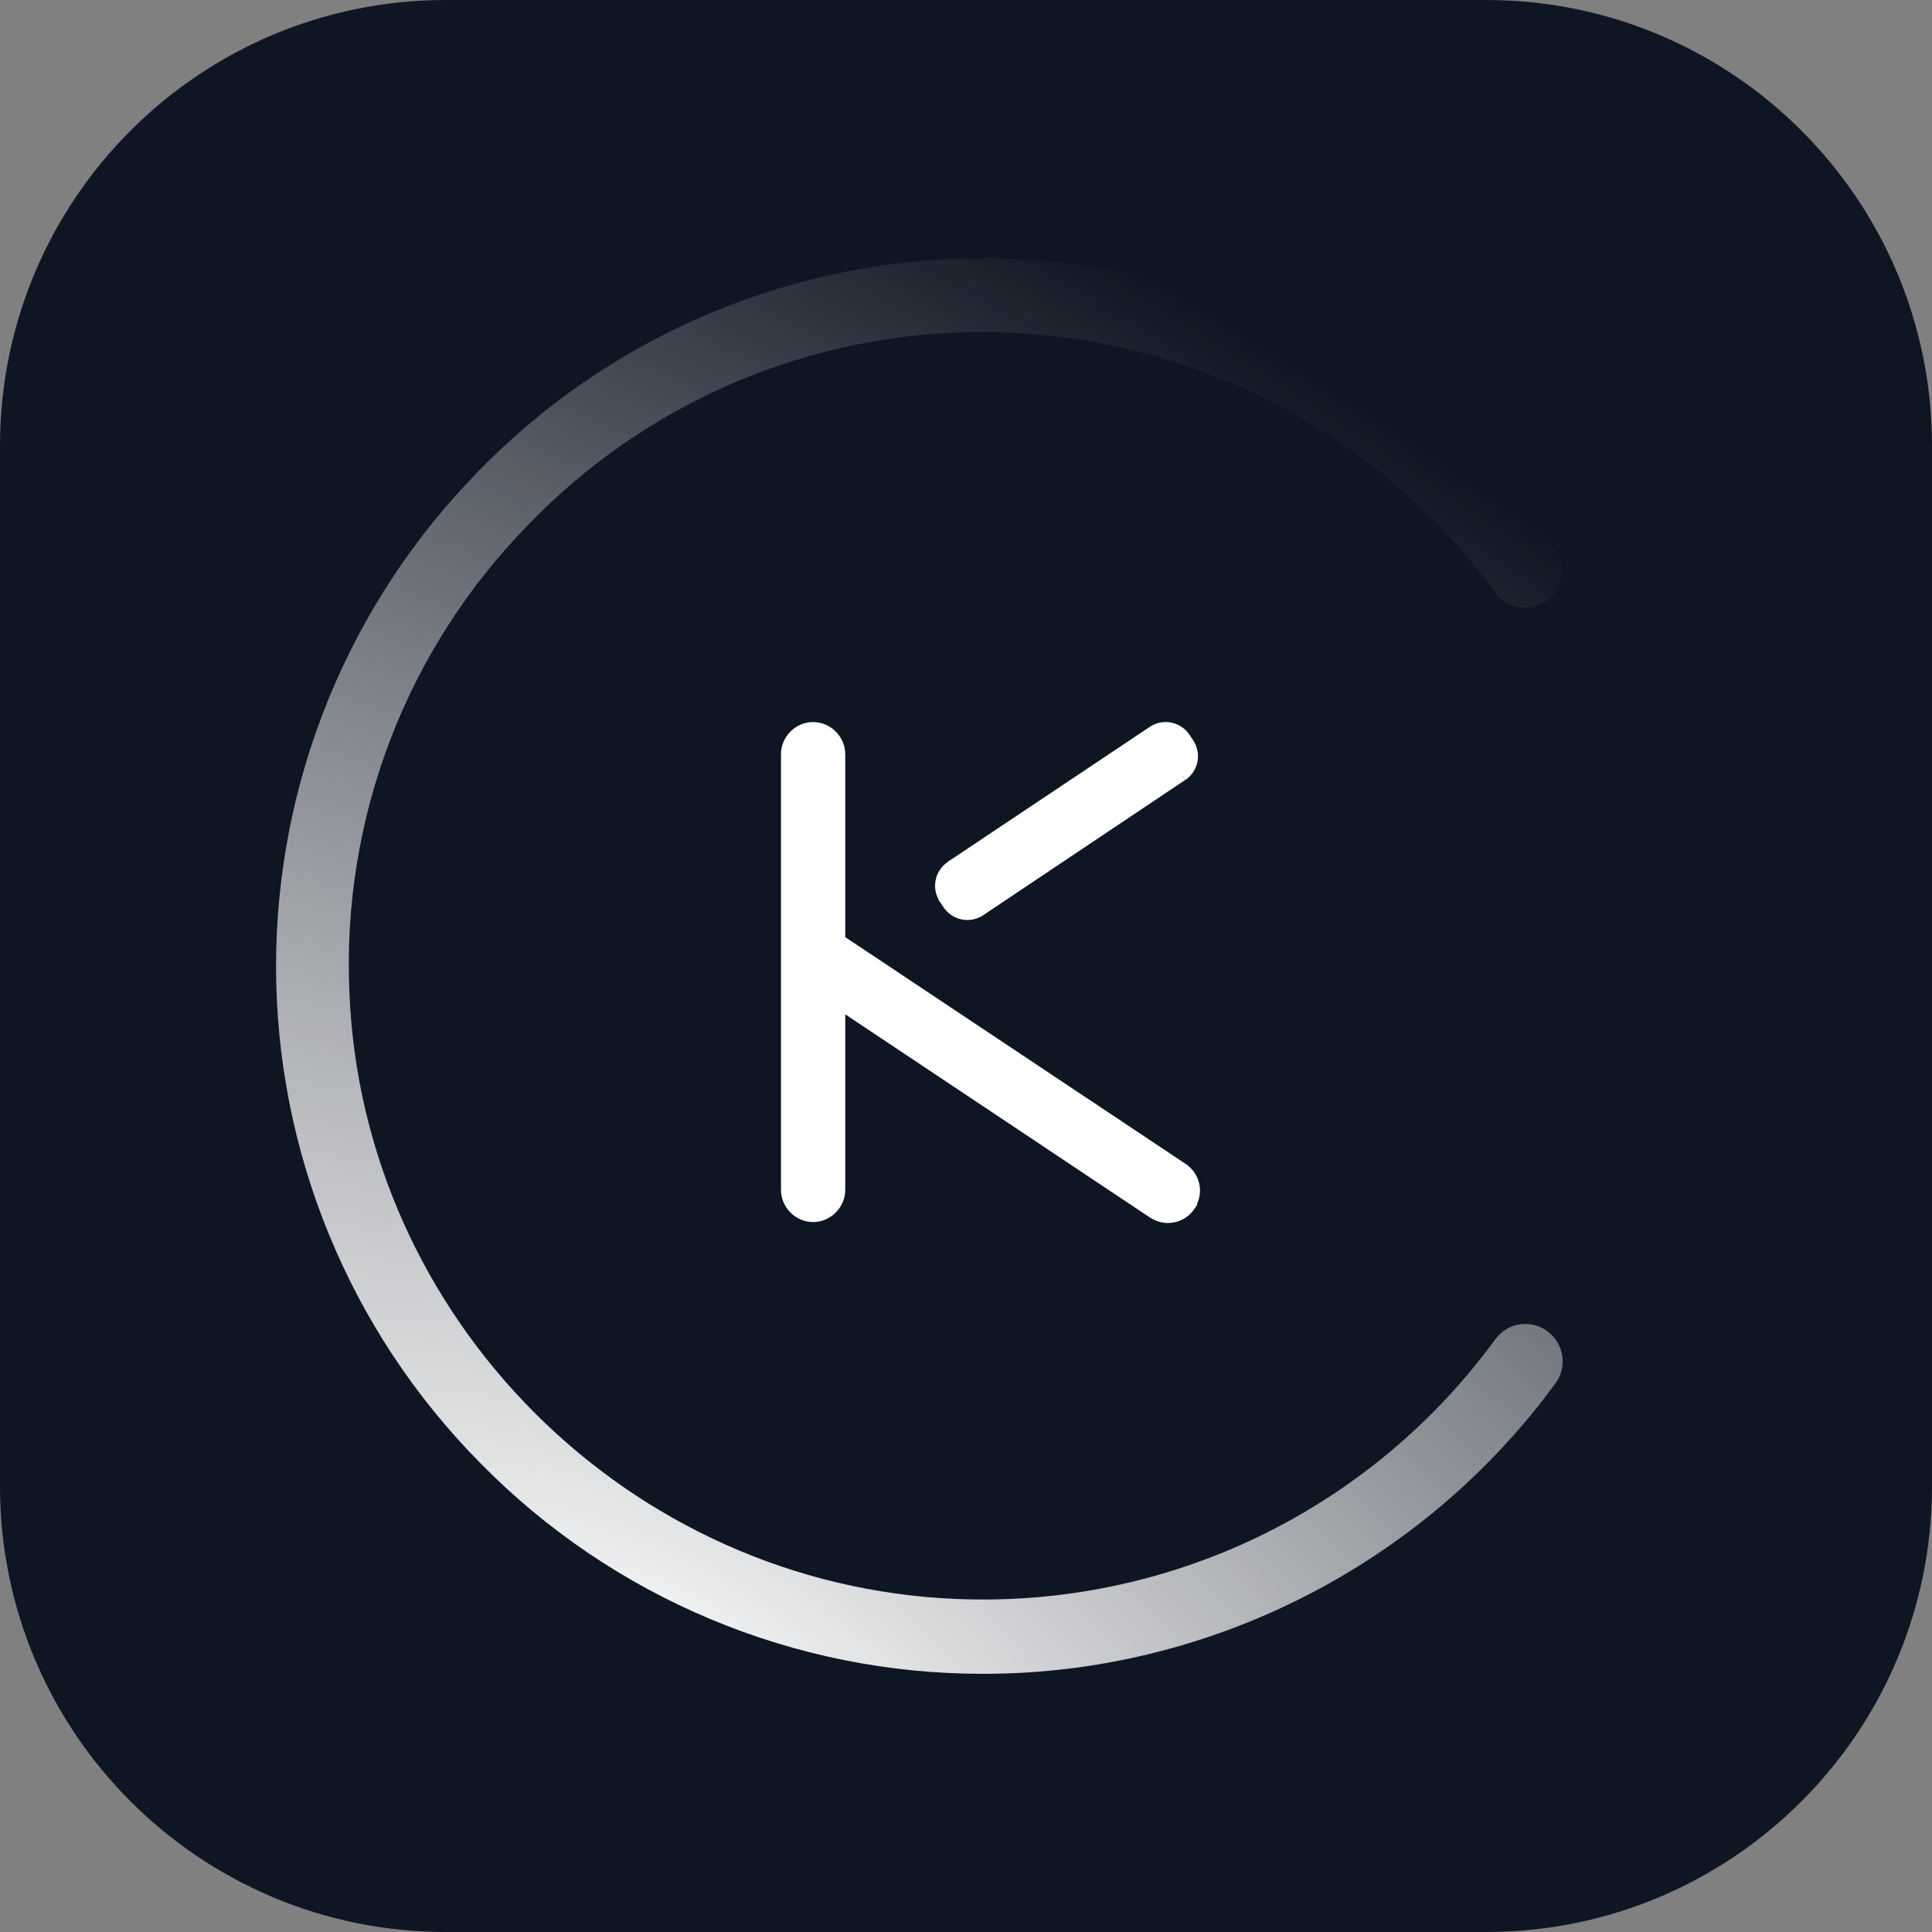
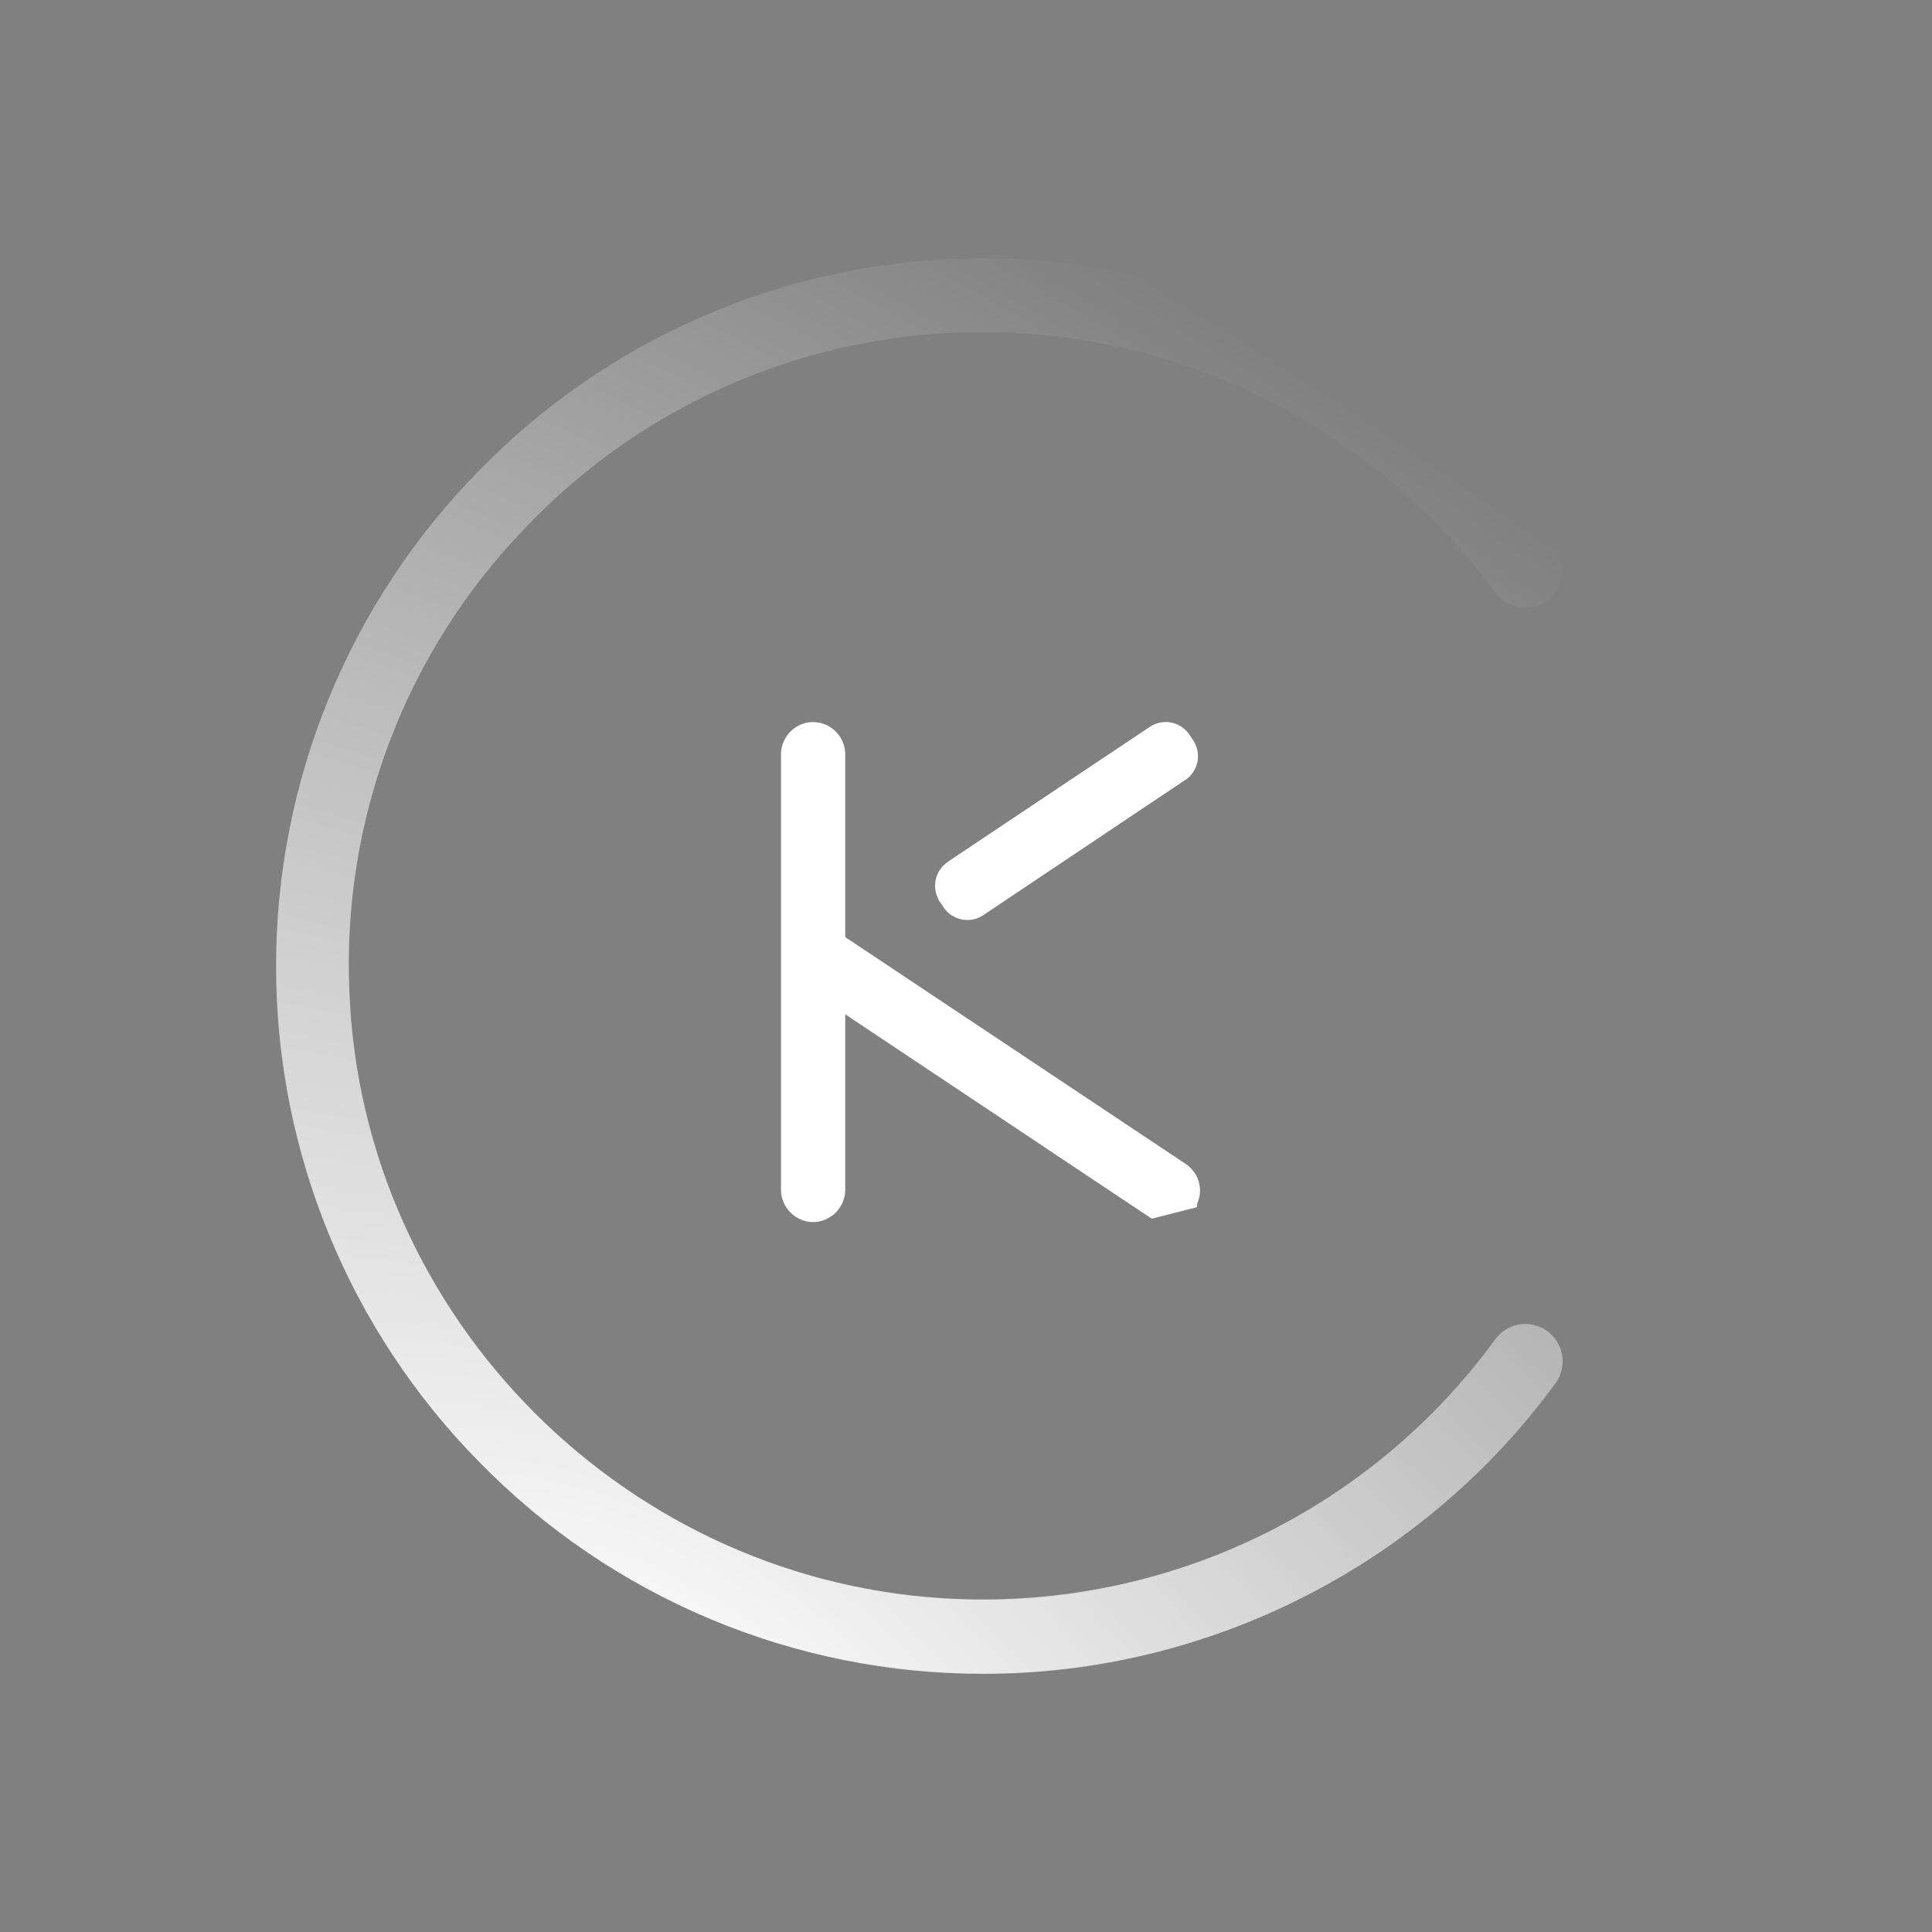
<svg xmlns="http://www.w3.org/2000/svg" width="52" height="52" viewBox="0 0 52 52" fill="none">
  <rect x="0" y="0" width="52" height="52" fill="#808080" stroke="none" />
  <g clip-path="url(#clip0_13710_40386)">
-     <path d="M0 8C0 3.582 3.582 0 8 0H44C48.418 0 52 3.582 52 8V44C52 48.418 48.418 52 44 52H8C3.582 52 0 48.418 0 44V8Z" fill="#0E1623" />
-     <path d="M31.846 31.433L22.625 25.29V20.302C22.624 20.105 22.545 19.917 22.406 19.778C22.267 19.639 22.079 19.56 21.883 19.559C21.483 19.559 21.145 19.896 21.145 20.302V32.024C21.145 32.43 21.483 32.767 21.886 32.767C22.285 32.767 22.625 32.43 22.625 32.024V27.067L31.023 32.667C31.36 32.89 31.817 32.81 32.048 32.462L32.094 32.393V32.373C32.175 32.214 32.195 32.03 32.149 31.857C32.103 31.684 31.995 31.534 31.846 31.436V31.433Z" fill="white" stroke="white" stroke-width="0.25" />
+     <path d="M31.846 31.433L22.625 25.29V20.302C22.624 20.105 22.545 19.917 22.406 19.778C22.267 19.639 22.079 19.56 21.883 19.559C21.483 19.559 21.145 19.896 21.145 20.302V32.024C21.145 32.43 21.483 32.767 21.886 32.767C22.285 32.767 22.625 32.43 22.625 32.024V27.067L31.023 32.667L32.094 32.393V32.373C32.175 32.214 32.195 32.03 32.149 31.857C32.103 31.684 31.995 31.534 31.846 31.436V31.433Z" fill="white" stroke="white" stroke-width="0.25" />
    <path d="M25.383 24.178L25.386 24.184L25.391 24.189L25.497 24.349C25.591 24.489 25.736 24.587 25.901 24.622C26.066 24.657 26.238 24.625 26.38 24.535L31.831 20.886C31.971 20.792 32.069 20.646 32.103 20.481C32.137 20.315 32.105 20.143 32.014 20.001L31.906 19.838C31.811 19.699 31.667 19.602 31.503 19.568C31.338 19.534 31.167 19.565 31.026 19.655L25.571 23.304C25.433 23.396 25.335 23.539 25.3 23.702C25.264 23.865 25.296 24.036 25.383 24.178Z" fill="white" />
    <path d="M31.829 20.89L26.383 24.536C26.241 24.627 26.069 24.658 25.904 24.623C25.739 24.588 25.594 24.49 25.5 24.35L25.394 24.19L25.389 24.185V24.179C25.301 24.037 25.272 23.867 25.307 23.704C25.342 23.541 25.439 23.398 25.577 23.305M31.834 20.89C31.974 20.796 32.071 20.65 32.106 20.485C32.14 20.319 32.108 20.147 32.017 20.005M32.017 20.005L31.789 20.156M32.017 20.005L31.909 19.842C31.814 19.703 31.67 19.606 31.506 19.572C31.341 19.538 31.17 19.569 31.029 19.659L25.571 23.305" stroke="white" stroke-width="0.25" />
    <path fill-rule="evenodd" clip-rule="evenodd" d="M25.926 6.96C29.015 6.878 32.077 7.547 34.851 8.909C37.625 10.271 40.027 12.286 41.851 14.78L41.863 14.797L41.874 14.814C41.969 14.963 42.025 15.133 42.035 15.309C42.045 15.485 42.011 15.661 41.934 15.82C41.858 15.968 41.746 16.095 41.609 16.188C41.471 16.282 41.312 16.339 41.147 16.355C40.981 16.371 40.814 16.345 40.661 16.279C40.508 16.214 40.374 16.111 40.271 15.98L40.263 15.966L40.251 15.951C38.663 13.784 36.587 12.021 34.192 10.802C31.797 9.584 29.15 8.945 26.463 8.937C24.163 8.931 21.887 9.393 19.771 10.295C17.656 11.198 15.747 12.521 14.16 14.185C12.56 15.834 11.312 17.791 10.494 19.938C9.676 22.085 9.305 24.376 9.403 26.671M25.926 6.96C21.015 7.093 16.348 9.132 12.914 12.646C9.4 16.204 7.43 21.004 7.43 26.006C7.43 31.007 9.4 35.807 12.914 39.365C14.682 41.17 16.793 42.603 19.123 43.579C21.452 44.556 23.954 45.056 26.48 45.051C32.52 45.051 38.28 42.137 41.866 37.231C41.975 37.083 42.041 36.907 42.056 36.723C42.072 36.54 42.035 36.355 41.951 36.191L41.946 36.18L41.94 36.168C41.862 36.021 41.749 35.896 41.611 35.803C41.472 35.711 41.313 35.654 41.148 35.639C40.982 35.624 40.815 35.65 40.662 35.715C40.509 35.781 40.375 35.884 40.271 36.014L40.263 36.026L40.251 36.04C38.598 38.308 36.411 40.133 33.884 41.354C31.357 42.574 28.567 43.152 25.763 43.037C16.926 42.685 9.734 35.494 9.403 26.671" fill="url(#paint0_radial_13710_40386)" />
  </g>
  <defs>
    <radialGradient id="paint0_radial_13710_40386" cx="0" cy="0" r="1" gradientUnits="userSpaceOnUse" gradientTransform="translate(18.873 46.666) rotate(-54.475) scale(39.389 83.158)">
      <stop stop-color="white" />
      <stop offset="1" stop-color="white" stop-opacity="0" />
    </radialGradient>
    <clipPath id="clip0_13710_40386">
      <path d="M0 12C0 5.373 5.373 0 12 0H40C46.627 0 52 5.373 52 12V40C52 46.627 46.627 52 40 52H12C5.373 52 0 46.627 0 40V12Z" fill="white" />
    </clipPath>
  </defs>
</svg>